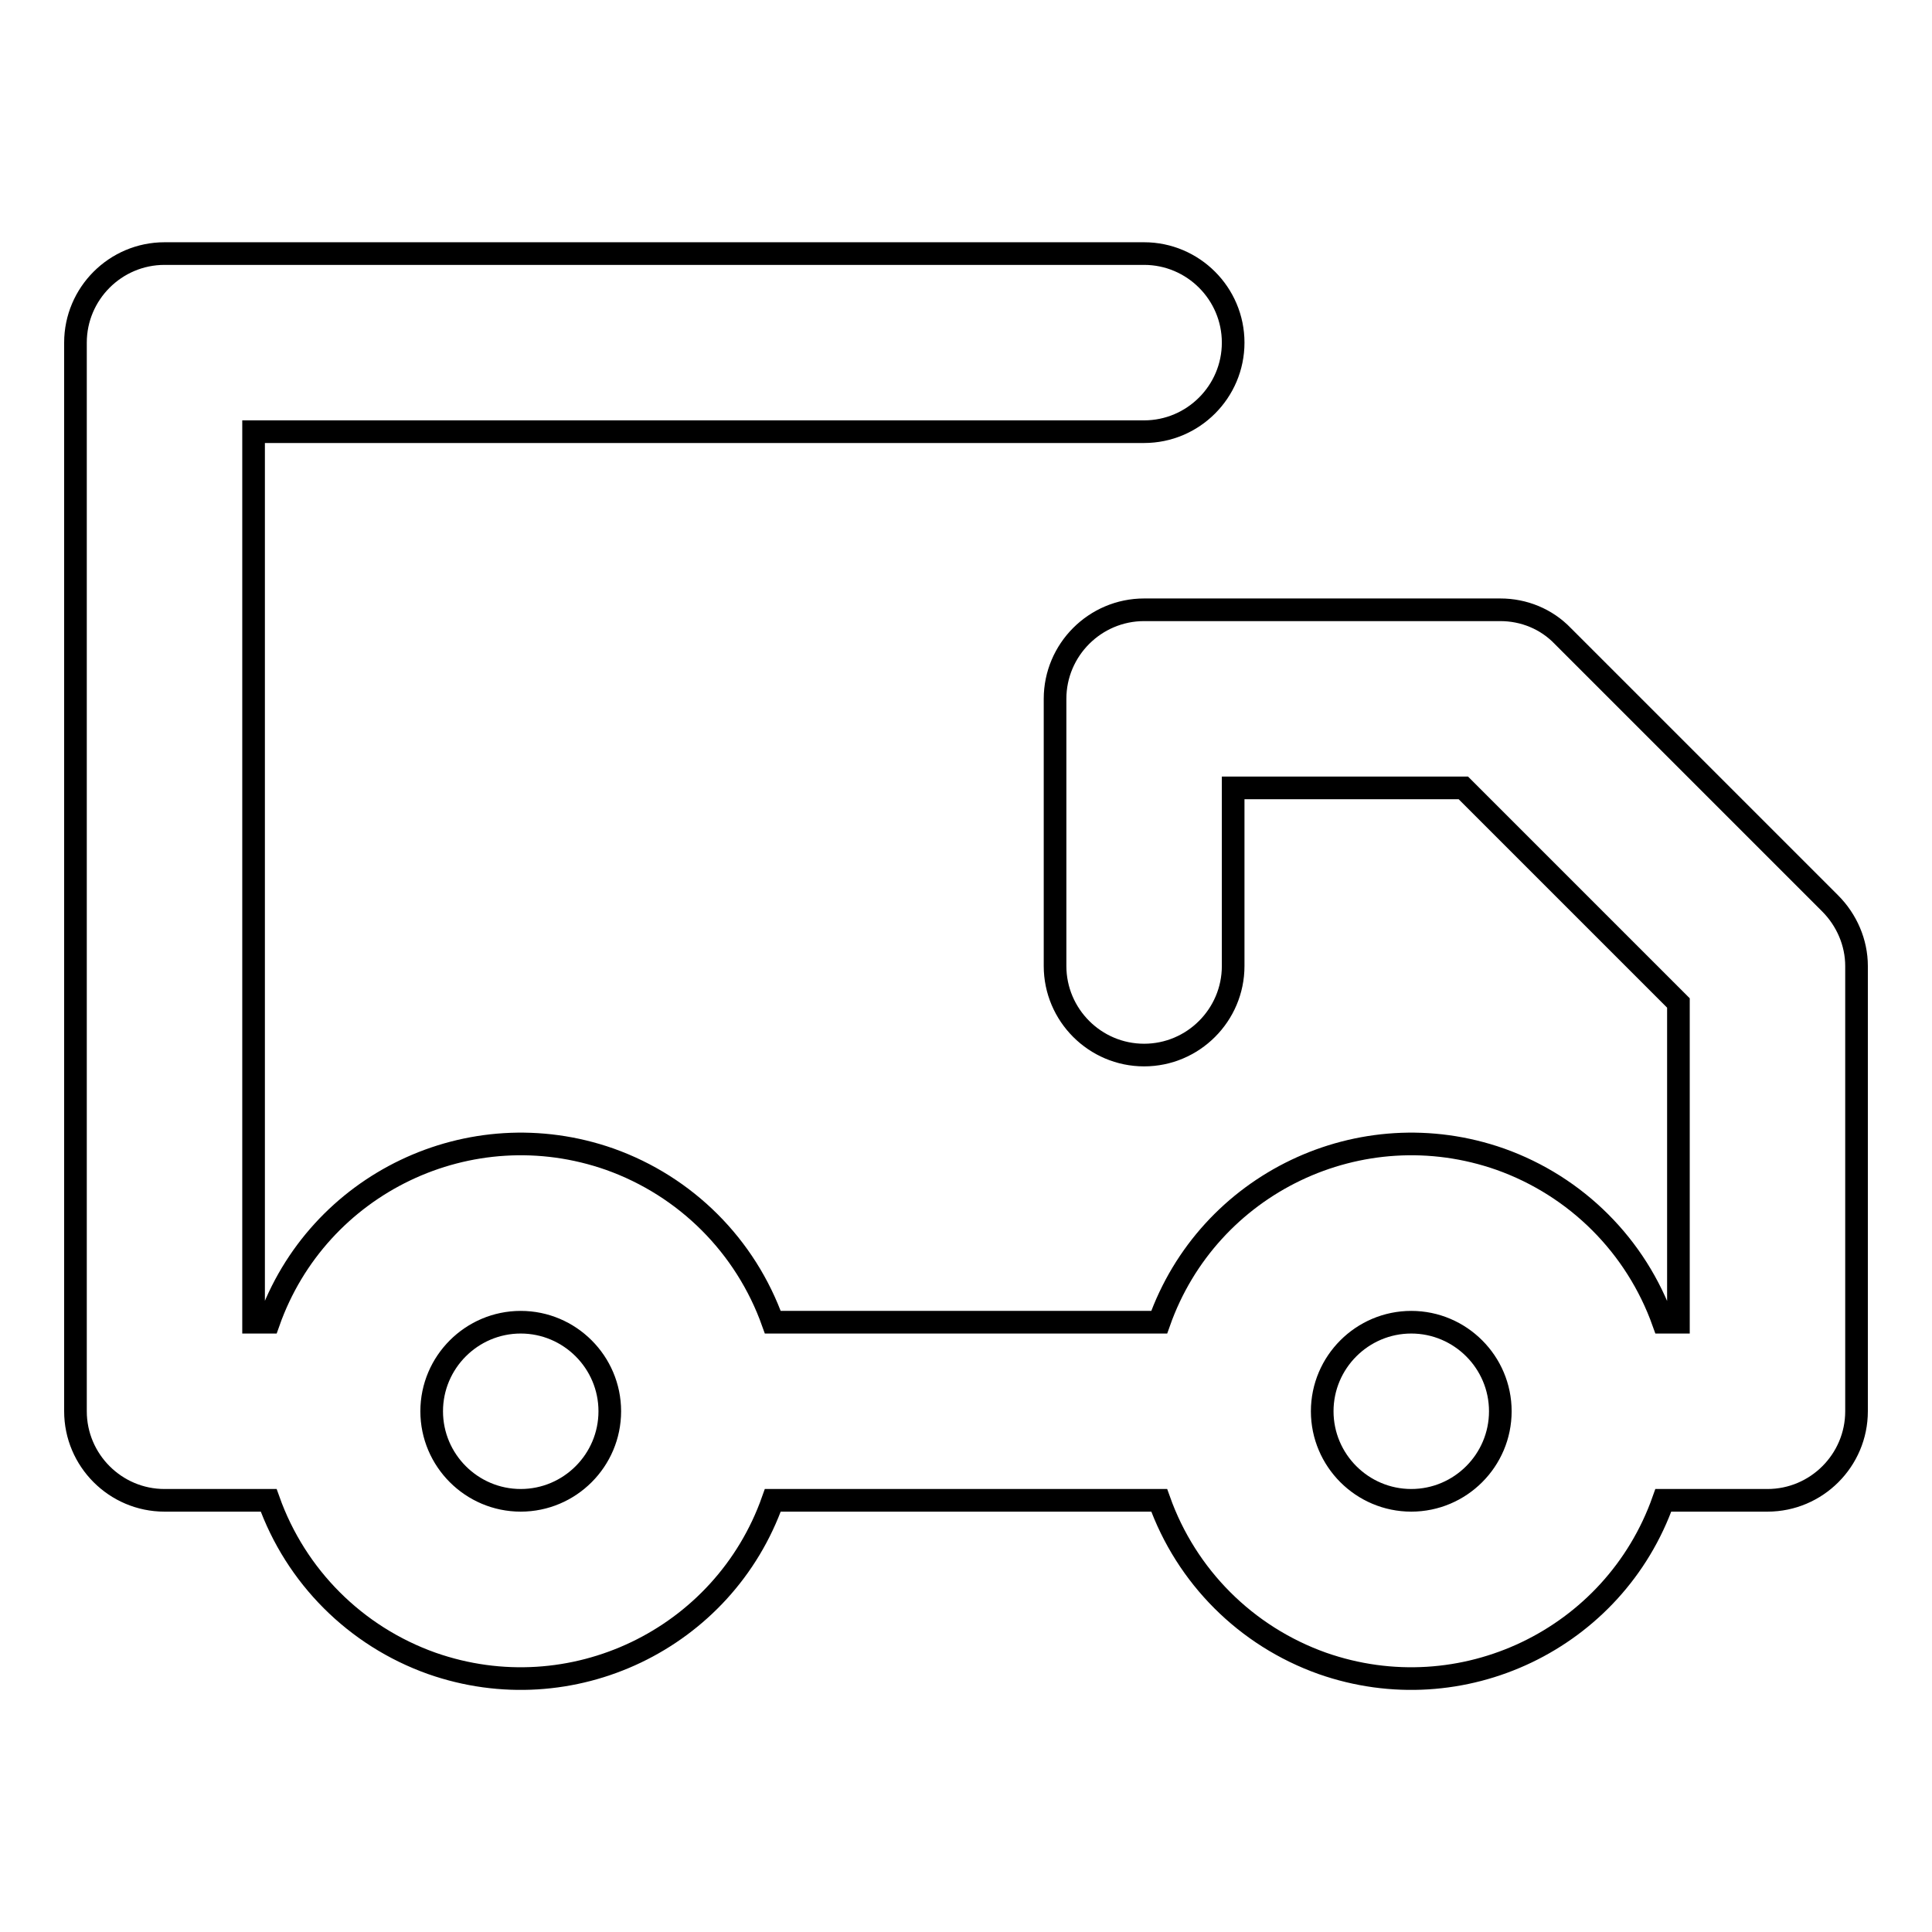
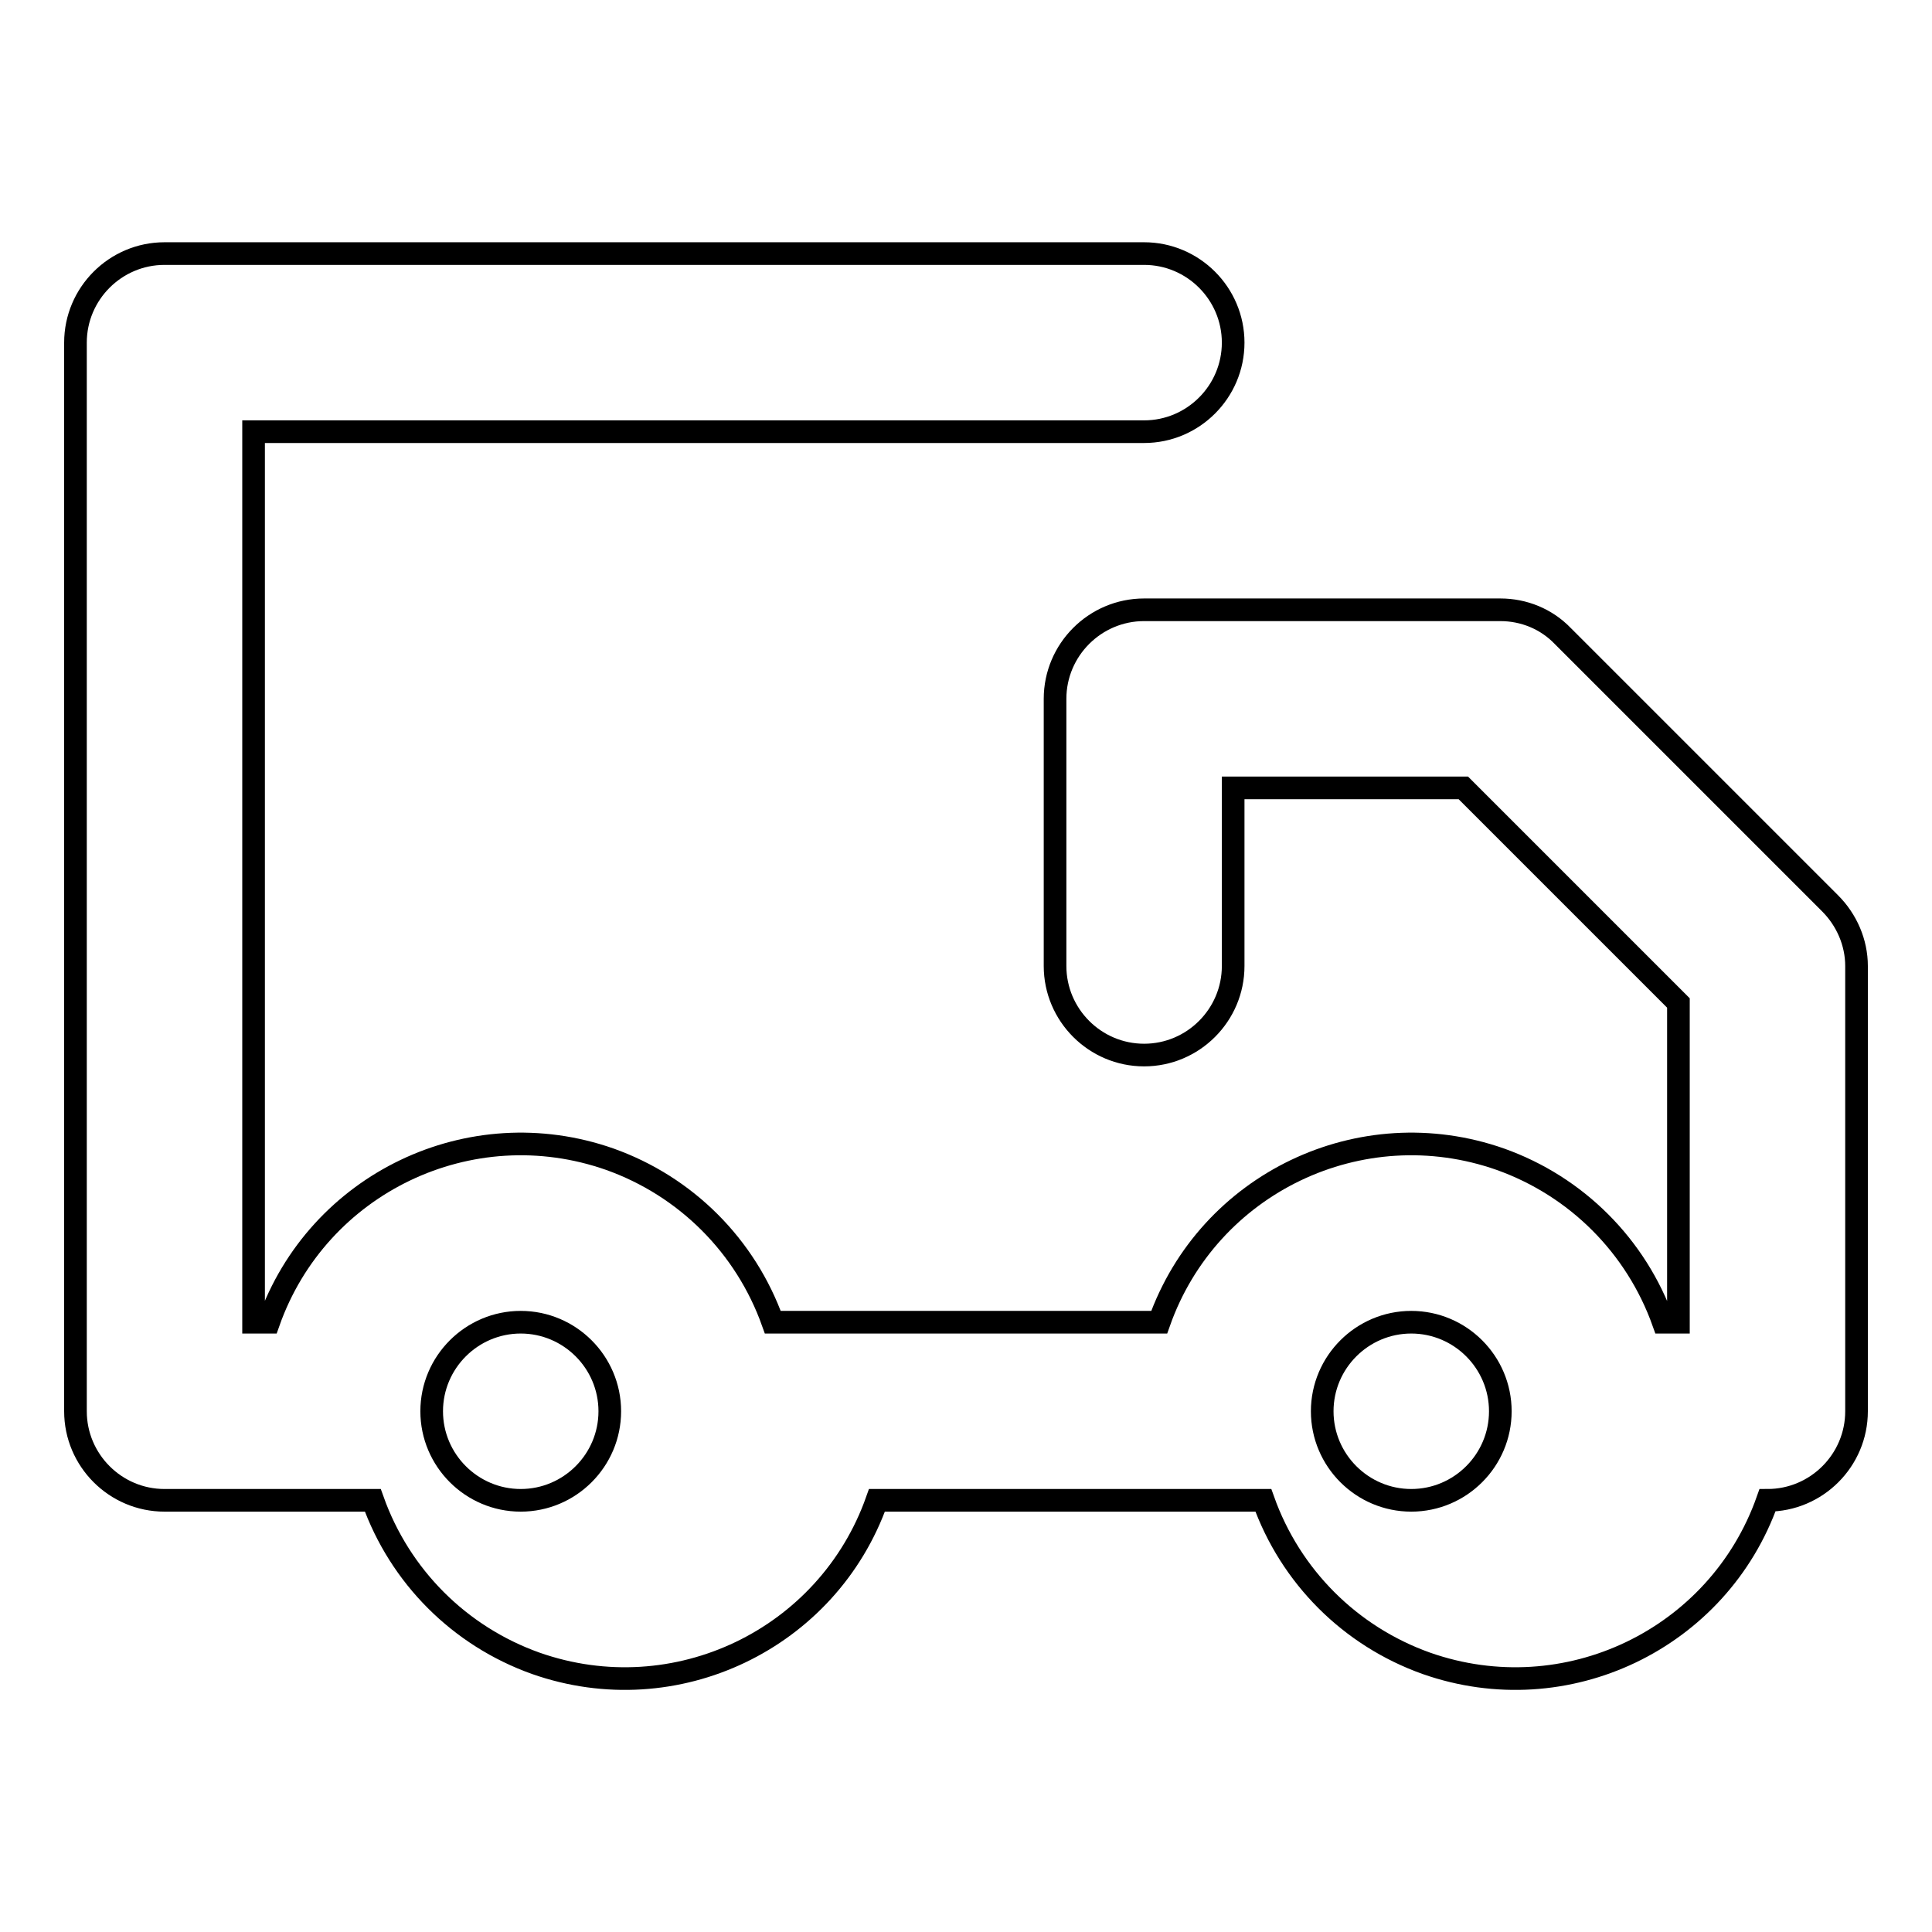
<svg xmlns="http://www.w3.org/2000/svg" version="1.1" x="0px" y="0px" viewBox="0 0 256 256" enable-background="new 0 0 256 256" xml:space="preserve">
  <g>
-     <path stroke-width="3" fill-opacity="0" stroke="#000000" d="M153.6,175.2c6.5-18.4,26.7-28.1,45.2-21.6c10.1,3.6,18,11.5,21.6,21.6h2v-42.3l-28.5-28.5h-30.5V128 c0,6.5-5.3,11.8-11.8,11.8c-6.5,0-11.8-5.3-11.8-11.8V92.6c0-6.5,5.3-11.8,11.8-11.8l0,0h47.2c3.1,0,6.1,1.2,8.3,3.5l35.4,35.4 c2.2,2.2,3.5,5.2,3.5,8.3v59c0,6.5-5.3,11.8-11.8,11.8l0,0h-13.8c-6.5,18.4-26.7,28.1-45.2,21.6c-10.1-3.6-18-11.5-21.6-21.6h-51.2 c-6.5,18.4-26.7,28.1-45.2,21.6c-10.1-3.6-18-11.5-21.6-21.6H21.8c-6.5,0-11.8-5.3-11.8-11.8l0,0V45.4c0-6.5,5.3-11.8,11.8-11.8 l0,0h129.8c6.5,0,11.8,5.3,11.8,11.8c0,6.5-5.3,11.8-11.8,11.8h-118v118h2c6.5-18.4,26.7-28.1,45.2-21.6 c10.1,3.6,18,11.5,21.6,21.6H153.6L153.6,175.2z M69,198.8c6.5,0,11.8-5.3,11.8-11.8s-5.3-11.8-11.8-11.8c0,0,0,0,0,0 c-6.5,0-11.8,5.3-11.8,11.8C57.2,193.5,62.5,198.8,69,198.8z M187,198.8c6.5,0,11.8-5.3,11.8-11.8c0-6.5-5.3-11.8-11.8-11.8 c0,0,0,0,0,0c-6.5,0-11.8,5.3-11.8,11.8C175.2,193.5,180.5,198.8,187,198.8z" />
+     <path stroke-width="3" fill-opacity="0" stroke="#000000" d="M153.6,175.2c6.5-18.4,26.7-28.1,45.2-21.6c10.1,3.6,18,11.5,21.6,21.6h2v-42.3l-28.5-28.5h-30.5V128 c0,6.5-5.3,11.8-11.8,11.8c-6.5,0-11.8-5.3-11.8-11.8V92.6c0-6.5,5.3-11.8,11.8-11.8l0,0h47.2c3.1,0,6.1,1.2,8.3,3.5l35.4,35.4 c2.2,2.2,3.5,5.2,3.5,8.3v59c0,6.5-5.3,11.8-11.8,11.8l0,0c-6.5,18.4-26.7,28.1-45.2,21.6c-10.1-3.6-18-11.5-21.6-21.6h-51.2 c-6.5,18.4-26.7,28.1-45.2,21.6c-10.1-3.6-18-11.5-21.6-21.6H21.8c-6.5,0-11.8-5.3-11.8-11.8l0,0V45.4c0-6.5,5.3-11.8,11.8-11.8 l0,0h129.8c6.5,0,11.8,5.3,11.8,11.8c0,6.5-5.3,11.8-11.8,11.8h-118v118h2c6.5-18.4,26.7-28.1,45.2-21.6 c10.1,3.6,18,11.5,21.6,21.6H153.6L153.6,175.2z M69,198.8c6.5,0,11.8-5.3,11.8-11.8s-5.3-11.8-11.8-11.8c0,0,0,0,0,0 c-6.5,0-11.8,5.3-11.8,11.8C57.2,193.5,62.5,198.8,69,198.8z M187,198.8c6.5,0,11.8-5.3,11.8-11.8c0-6.5-5.3-11.8-11.8-11.8 c0,0,0,0,0,0c-6.5,0-11.8,5.3-11.8,11.8C175.2,193.5,180.5,198.8,187,198.8z" />
  </g>
</svg>